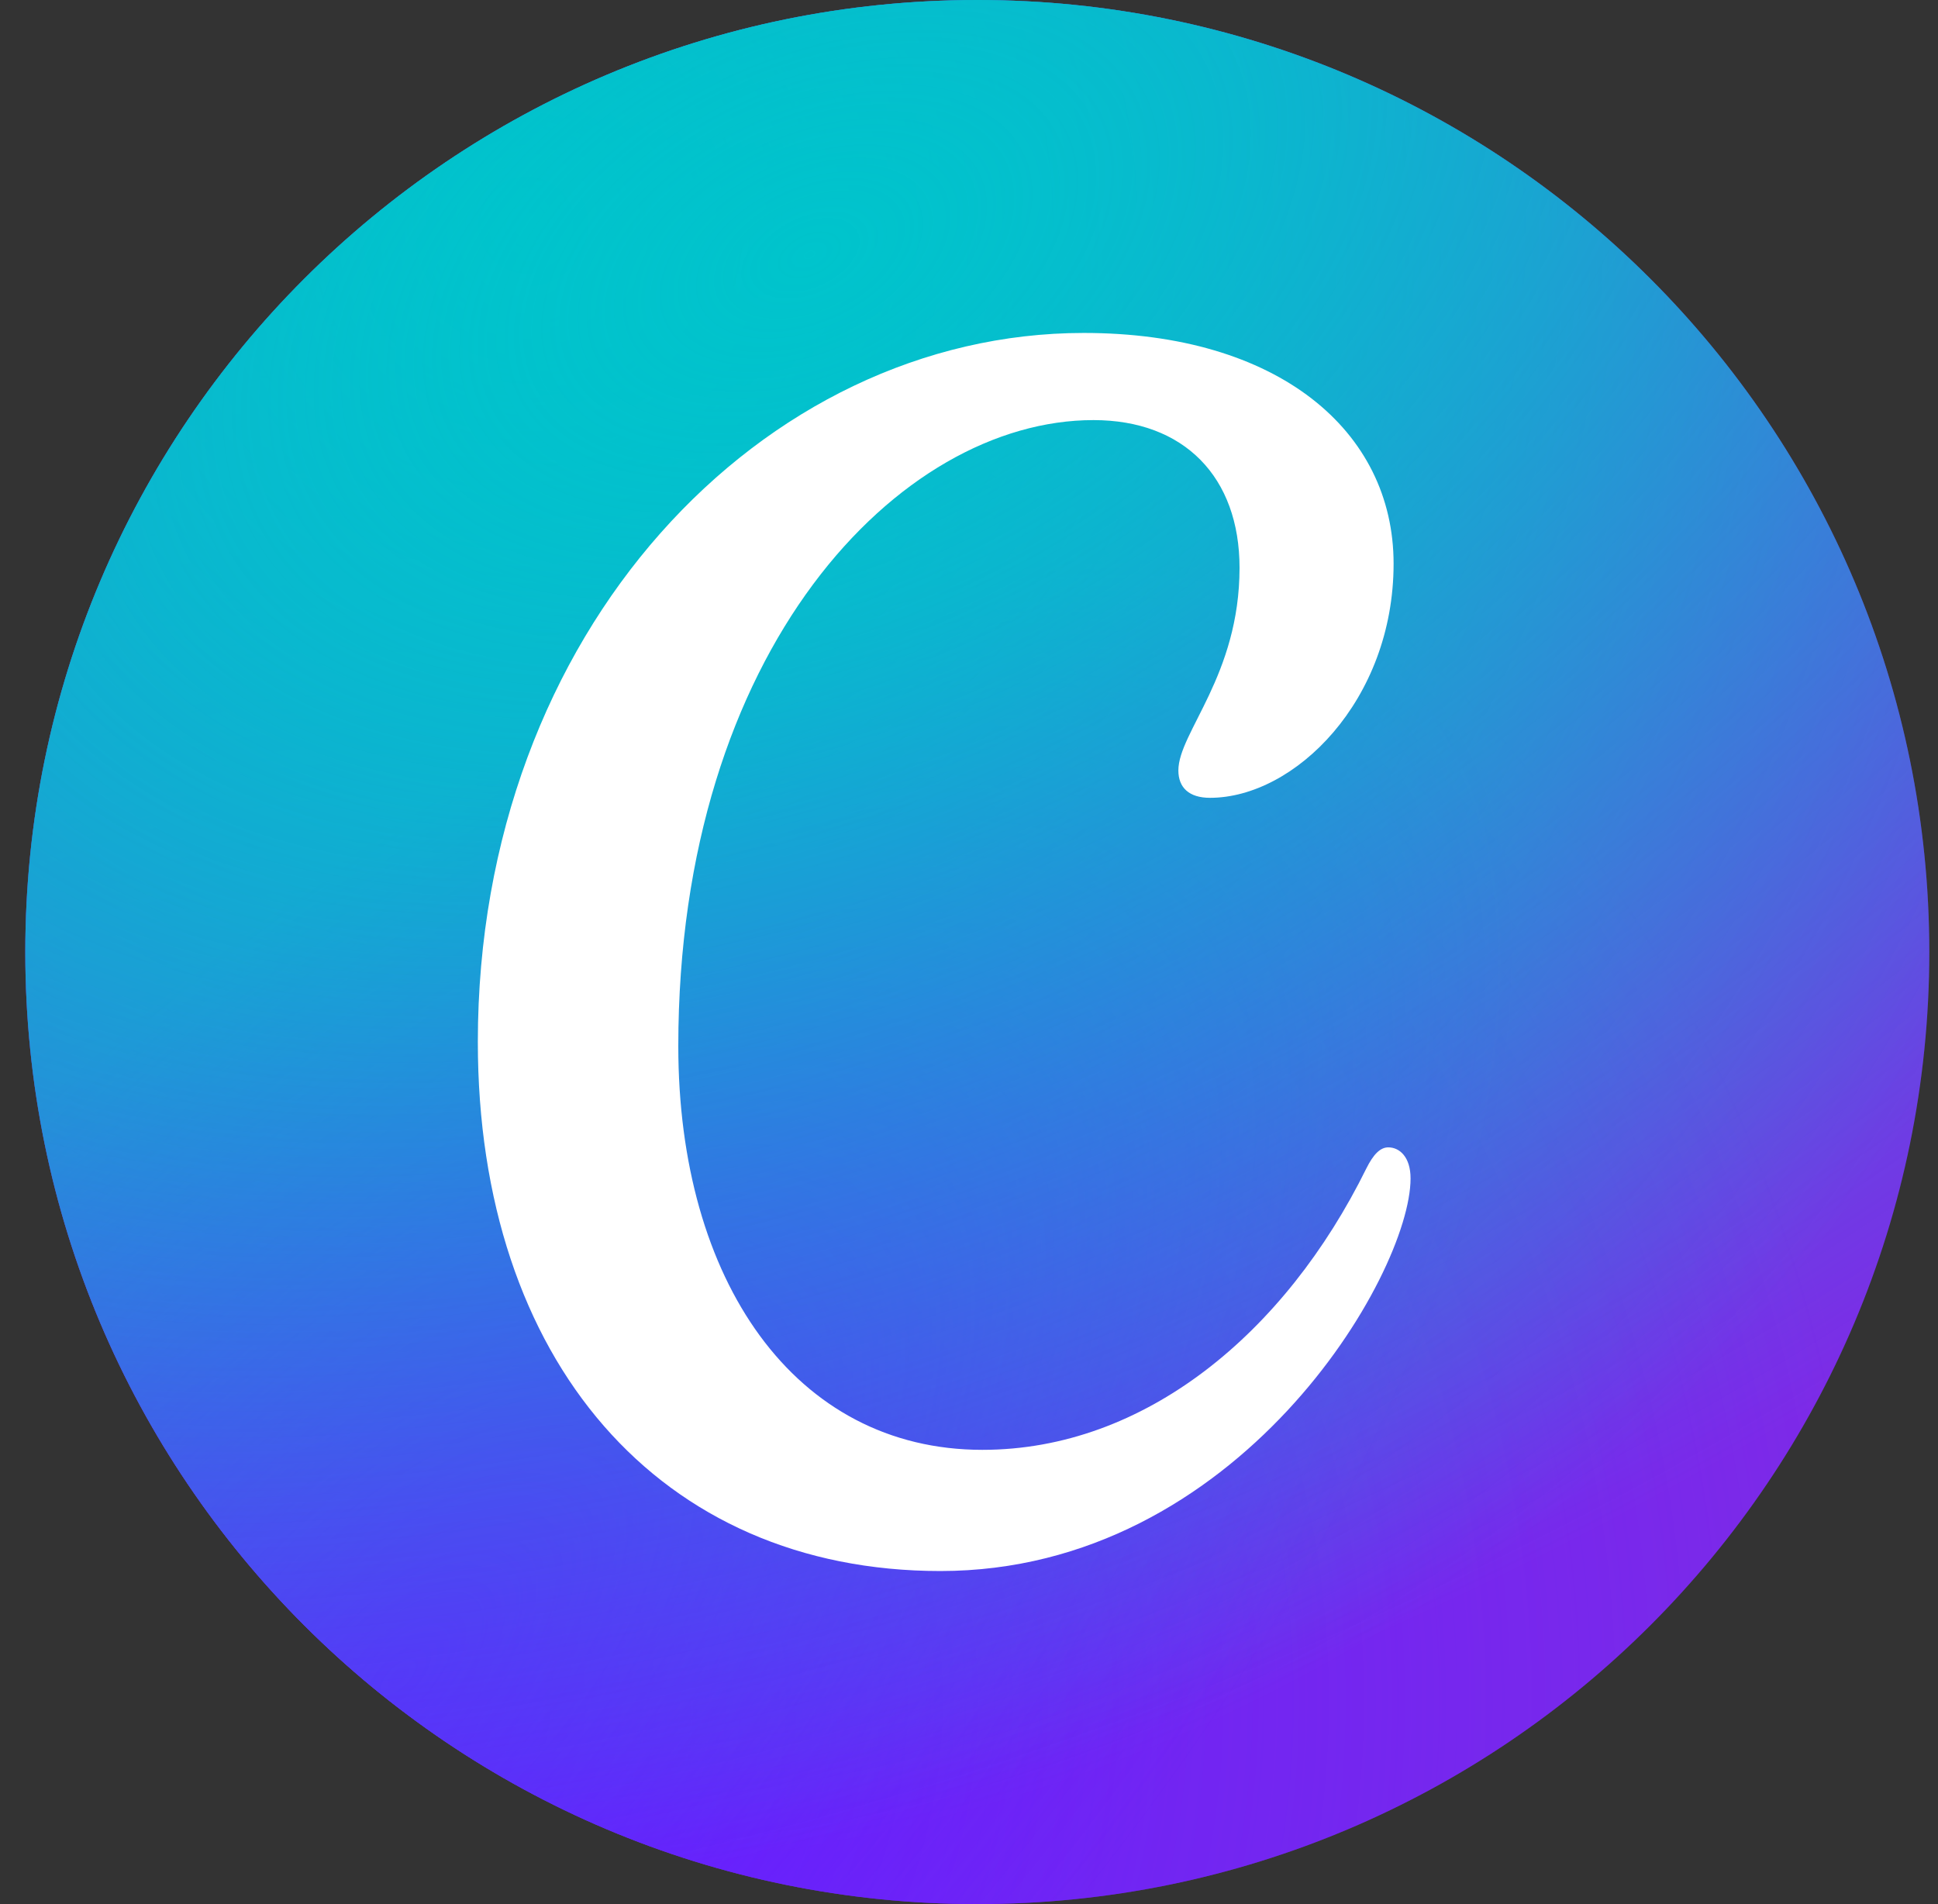
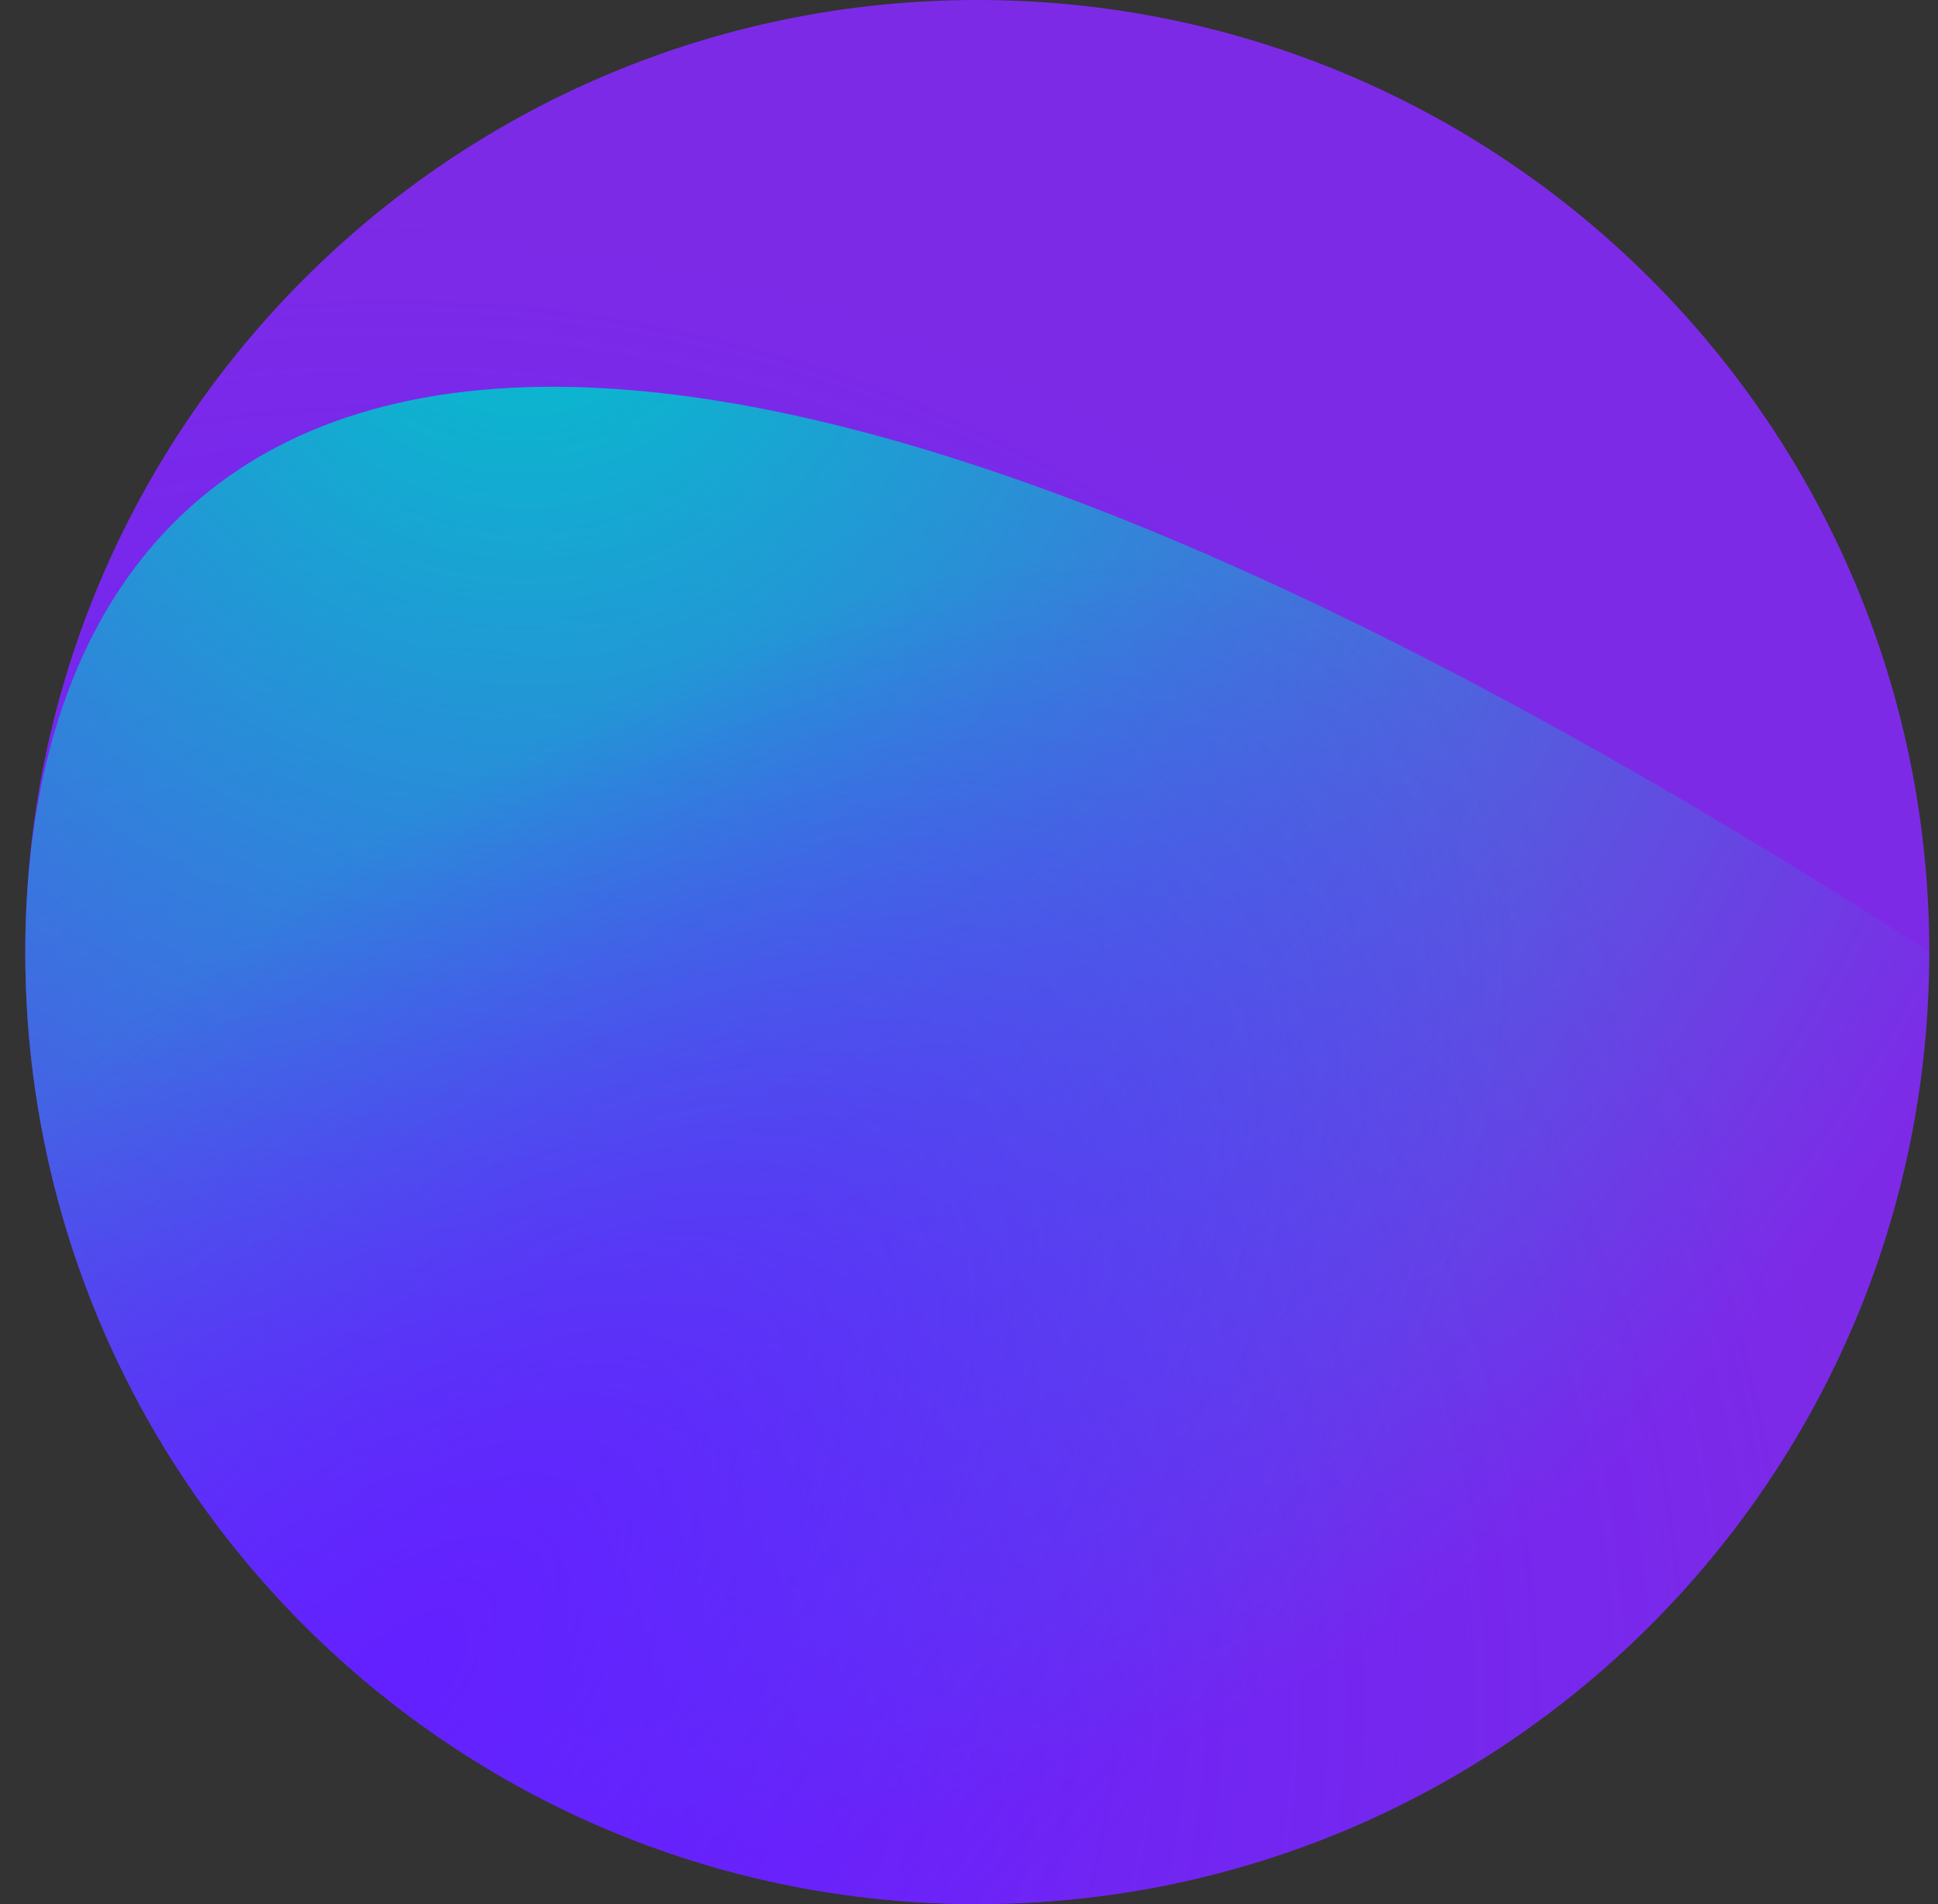
<svg xmlns="http://www.w3.org/2000/svg" width="57" height="56" viewBox="0 0 57 56" fill="none">
  <rect x="0" y="0" width="57" height="56" fill="#333333" stroke="none" />
  <g clip-path="url(#clip0_452_1974)">
    <path d="M28.744 56C44.208 56 56.744 43.464 56.744 28C56.744 12.536 44.208 0 28.744 0C13.28 0 0.744 12.536 0.744 28C0.744 43.464 13.28 56 28.744 56Z" fill="#7D2AE7" />
    <path d="M28.744 56C44.208 56 56.744 43.464 56.744 28C56.744 12.536 44.208 0 28.744 0C13.28 0 0.744 12.536 0.744 28C0.744 43.464 13.28 56 28.744 56Z" fill="url(#paint0_radial_452_1974)" />
-     <path d="M28.744 56C44.208 56 56.744 43.464 56.744 28C56.744 12.536 44.208 0 28.744 0C13.28 0 0.744 12.536 0.744 28C0.744 43.464 13.28 56 28.744 56Z" fill="url(#paint1_radial_452_1974)" />
+     <path d="M28.744 56C44.208 56 56.744 43.464 56.744 28C13.28 0 0.744 12.536 0.744 28C0.744 43.464 13.28 56 28.744 56Z" fill="url(#paint1_radial_452_1974)" />
    <path d="M28.744 56C44.208 56 56.744 43.464 56.744 28C56.744 12.536 44.208 0 28.744 0C13.28 0 0.744 12.536 0.744 28C0.744 43.464 13.28 56 28.744 56Z" fill="url(#paint2_radial_452_1974)" />
-     <path d="M28.744 56C44.208 56 56.744 43.464 56.744 28C56.744 12.536 44.208 0 28.744 0C13.28 0 0.744 12.536 0.744 28C0.744 43.464 13.28 56 28.744 56Z" fill="url(#paint3_radial_452_1974)" />
-     <path d="M40.832 33.744C40.601 33.744 40.398 33.939 40.186 34.365C37.797 39.211 33.669 42.64 28.893 42.64C23.37 42.64 19.95 37.654 19.95 30.767C19.95 19.1 26.45 12.355 32.16 12.355C34.828 12.355 36.457 14.031 36.457 16.699C36.457 19.866 34.658 21.543 34.658 22.659C34.658 23.161 34.97 23.464 35.588 23.464C38.072 23.464 40.988 20.61 40.988 16.577C40.988 12.666 37.585 9.792 31.876 9.792C22.44 9.792 14.054 18.54 14.054 30.644C14.054 40.013 19.404 46.204 27.659 46.204C36.421 46.204 41.487 37.487 41.487 34.657C41.487 34.031 41.167 33.744 40.832 33.744Z" fill="white" />
  </g>
  <defs>
    <radialGradient id="paint0_radial_452_1974" cx="0" cy="0" r="1" gradientUnits="userSpaceOnUse" gradientTransform="translate(11.561 49.634) rotate(-49.416) scale(43.311)">
      <stop stop-color="#6420FF" />
      <stop offset="1" stop-color="#6420FF" stop-opacity="0" />
    </radialGradient>
    <radialGradient id="paint1_radial_452_1974" cx="0" cy="0" r="1" gradientUnits="userSpaceOnUse" gradientTransform="translate(15.569 6.366) rotate(54.703) scale(48.841)">
      <stop stop-color="#00C4CC" />
      <stop offset="1" stop-color="#00C4CC" stop-opacity="0" />
    </radialGradient>
    <radialGradient id="paint2_radial_452_1974" cx="0" cy="0" r="1" gradientUnits="userSpaceOnUse" gradientTransform="translate(11.561 49.634) rotate(-45.195) scale(42.787 19.678)">
      <stop stop-color="#6420FF" />
      <stop offset="1" stop-color="#6420FF" stop-opacity="0" />
    </radialGradient>
    <radialGradient id="paint3_radial_452_1974" cx="0" cy="0" r="1" gradientUnits="userSpaceOnUse" gradientTransform="translate(23.645 7.545) rotate(66.52) scale(44.089 73.858)">
      <stop stop-color="#00C4CC" stop-opacity="0.726" />
      <stop offset="0" stop-color="#00C4CC" />
      <stop offset="1" stop-color="#00C4CC" stop-opacity="0" />
    </radialGradient>
    <clipPath id="clip0_452_1974">
      <rect width="56" height="56" fill="white" transform="translate(0.744)" />
    </clipPath>
  </defs>
</svg>